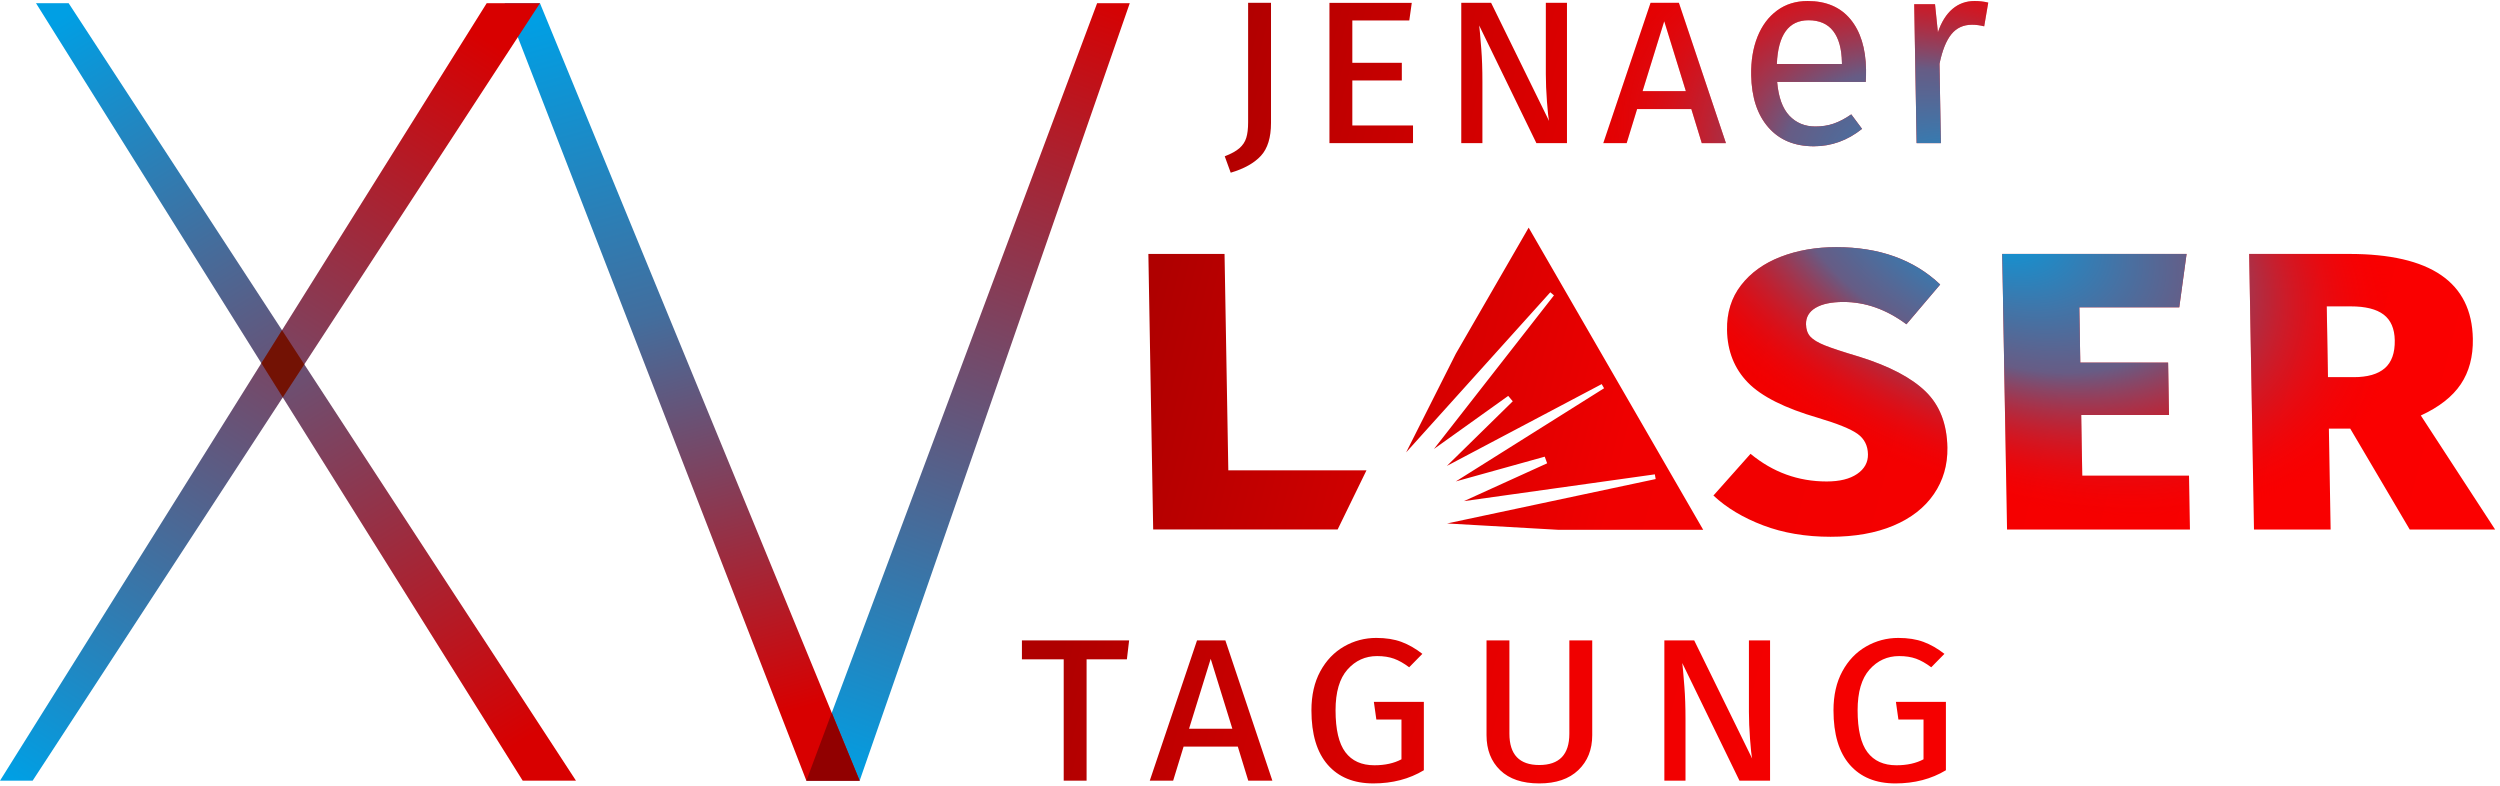
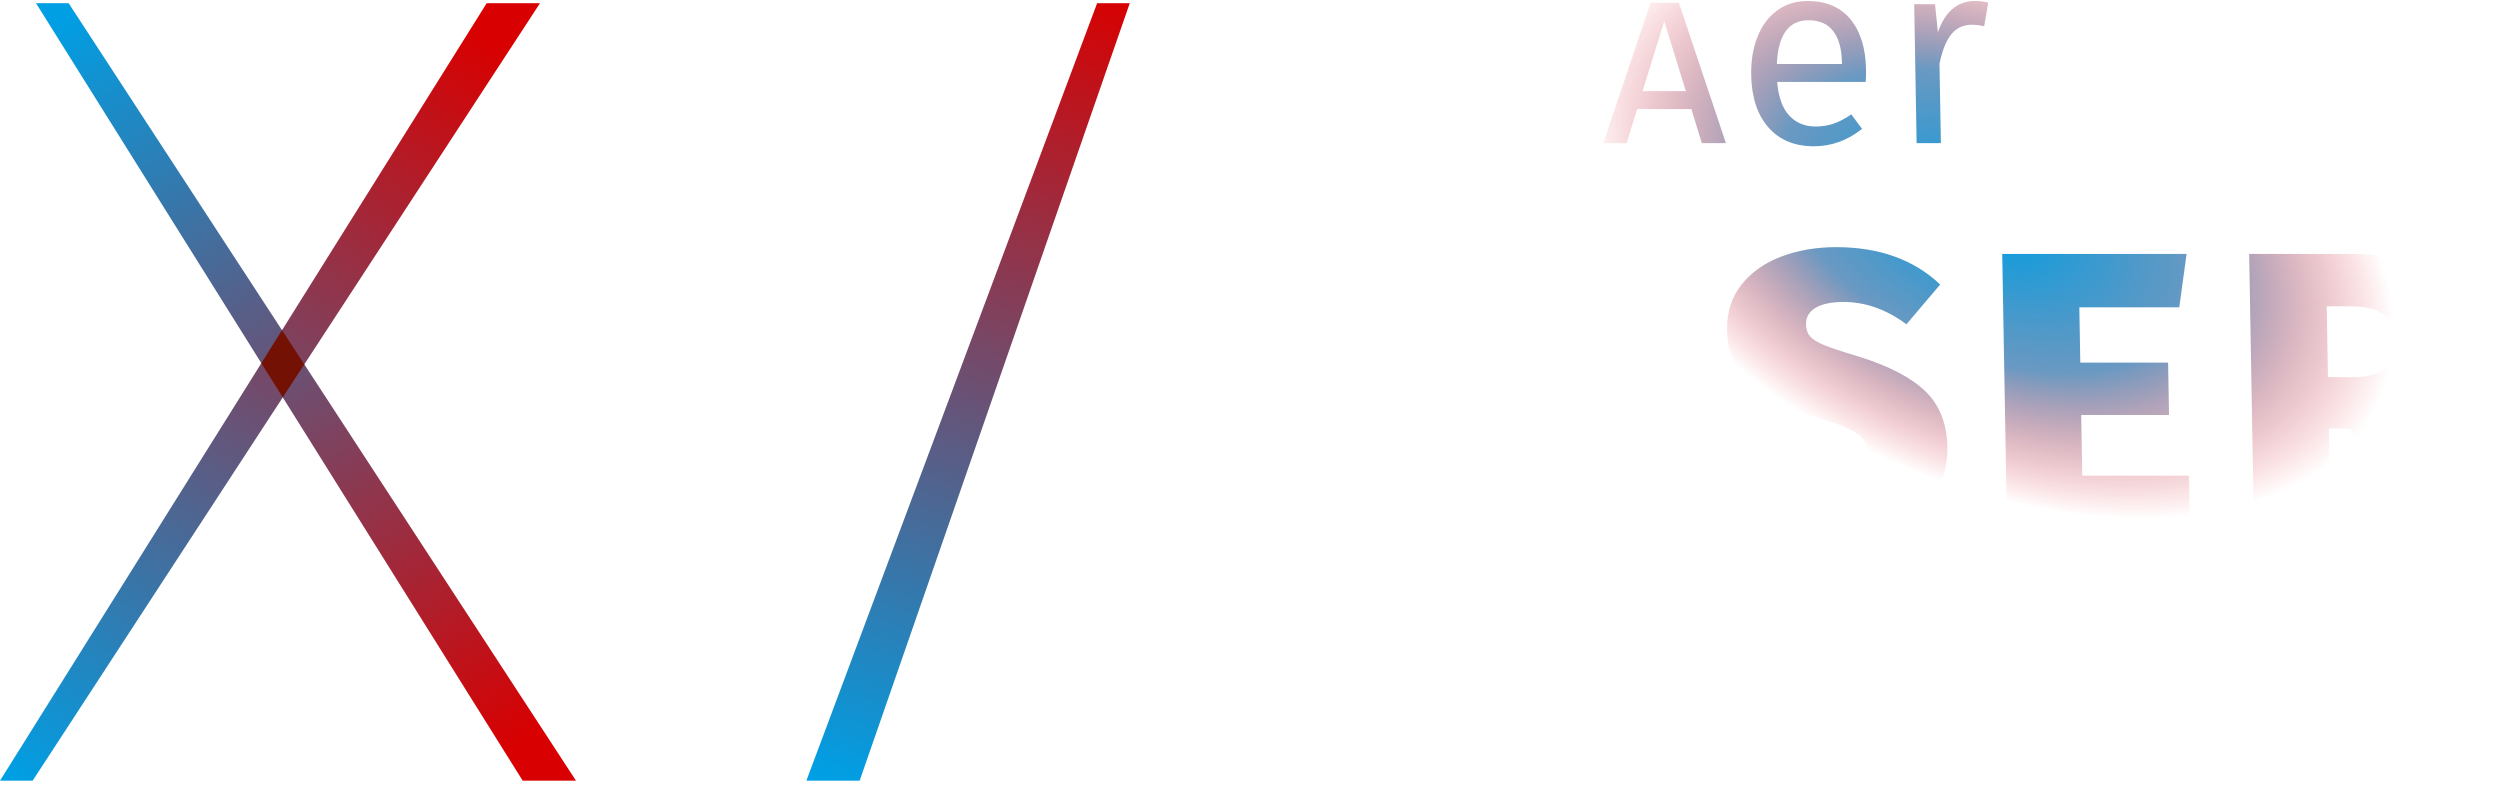
<svg xmlns="http://www.w3.org/2000/svg" xmlns:ns1="http://www.serif.com/" width="100%" height="100%" viewBox="0 0 1342 422" version="1.1" xml:space="preserve" style="fill-rule:evenodd;clip-rule:evenodd;stroke-linejoin:round;stroke-miterlimit:2;">
  <rect id="_15-JLT_Signet" ns1:id="15-JLT_Signet" x="0" y="0.539" width="1341.35" height="420" style="fill:none;" />
  <g id="Signet-15-Lasertagung-DE" ns1:id="Signet 15 Lasertagung DE">
    <g>
-       <path d="M718.041,284.229l-99.015,0l-2.582,-147.922l40.888,-0l2.027,116.15l74.173,0l-15.491,31.772Zm-35.768,-218.224c-0,7.833 -1.803,13.707 -5.408,17.624c-3.604,3.916 -9.012,6.942 -16.221,9.078l-3.204,-8.811c3.471,-1.336 6.097,-2.782 7.877,-4.34c1.78,-1.557 3.004,-3.404 3.671,-5.54c0.668,-2.136 1.002,-4.94 1.002,-8.412l-0,-64.085l12.283,-0l-0,64.486Zm75.567,-64.486l-1.335,9.479l-30.574,0l0,22.697l26.569,0l-0,9.479l-26.569,0l0,24.166l32.577,0l-0,9.479l-44.86,0l-0,-75.3l44.192,-0Zm83.312,75.3l-16.422,0l-30.708,-63.151l0.401,3.739c0.089,0.89 0.333,3.849 0.734,8.878c0.4,5.029 0.601,10.926 0.601,17.691l-0,32.843l-11.349,0l0,-75.3l16.022,-0l31.108,63.418c-0.356,-1.602 -0.735,-5.074 -1.135,-10.414c-0.401,-5.34 -0.601,-10.236 -0.601,-14.686l0,-38.318l11.349,-0l-0,75.3Zm72.363,0l-5.608,-18.291l-29.105,0l-5.608,18.291l-12.55,0l25.368,-75.3l15.22,-0l25.234,75.3l-12.951,0Zm-31.776,-27.904l23.231,0l-11.615,-37.516l-11.616,37.516Zm119.949,-11.58c0.038,2.17 -0.017,4.387 -0.166,6.651l-47.552,0c0.709,8.209 2.89,14.247 6.543,18.115c3.653,3.868 8.31,5.803 13.971,5.803c3.585,-0 6.878,-0.519 9.879,-1.557c3.001,-1.038 6.133,-2.689 9.396,-4.953l5.796,7.783c-7.816,6.227 -16.442,9.341 -25.877,9.341c-10.378,-0 -18.528,-3.397 -24.449,-10.19c-5.921,-6.793 -8.985,-16.133 -9.192,-28.021c-0.135,-7.737 0.995,-14.601 3.391,-20.592c2.395,-5.991 5.898,-10.685 10.509,-14.081c4.611,-3.397 10.078,-5.095 16.399,-5.095c9.906,-0 17.558,3.255 22.955,9.765c5.398,6.51 8.197,15.52 8.397,27.031Zm-12.945,-3.821c-0.128,-7.36 -1.689,-12.973 -4.681,-16.842c-2.992,-3.868 -7.413,-5.802 -13.263,-5.802c-10.661,0 -16.327,7.831 -16.997,23.493l34.956,-0l-0.015,-0.849Zm71.177,-32.975c2.641,-0 5.099,0.283 7.374,0.849l-2.184,12.737c-2.274,-0.566 -4.449,-0.849 -6.525,-0.849c-4.623,-0 -8.32,1.698 -11.091,5.095c-2.771,3.396 -4.896,8.68 -6.375,15.85l0.743,42.598l-13.02,0l-1.301,-74.582l11.18,0l1.538,15.143c1.884,-5.567 4.5,-9.765 7.847,-12.595c3.347,-2.831 7.285,-4.246 11.814,-4.246Zm-453.809,343.231l-1.202,10.147l-21.629,-0l0,65.153l-12.283,0l0,-65.153l-22.43,-0l0,-10.147l57.544,-0Zm63.952,75.3l-5.607,-18.291l-29.106,0l-5.607,18.291l-12.551,0l25.368,-75.3l15.22,-0l25.234,75.3l-12.951,0Zm-31.776,-27.904l23.231,0l-11.615,-37.516l-11.616,37.516Zm100.535,-48.731c5.162,-0 9.657,0.712 13.484,2.136c3.828,1.424 7.566,3.56 11.215,6.408l-7.076,7.21c-2.848,-2.136 -5.563,-3.672 -8.144,-4.606c-2.581,-0.935 -5.608,-1.402 -9.079,-1.402c-6.319,-0 -11.615,2.403 -15.888,7.21c-4.272,4.806 -6.408,12.105 -6.408,21.895c-0,10.325 1.758,17.824 5.273,22.497c3.516,4.673 8.701,7.01 15.555,7.01c5.696,-0 10.547,-1.069 14.552,-3.205l0,-21.362l-13.484,0l-1.336,-9.479l26.836,0l0,36.716c-7.832,4.717 -16.867,7.076 -27.103,7.076c-10.502,-0 -18.669,-3.338 -24.499,-10.014c-5.83,-6.675 -8.745,-16.421 -8.745,-29.239c0,-8.099 1.58,-15.064 4.74,-20.894c3.159,-5.83 7.41,-10.281 12.75,-13.351c5.341,-3.071 11.126,-4.606 17.357,-4.606Zm115.888,52.203c-0,7.743 -2.492,13.996 -7.477,18.758c-4.984,4.762 -11.971,7.143 -20.961,7.143c-9.079,-0 -16.066,-2.359 -20.962,-7.076c-4.895,-4.718 -7.343,-10.993 -7.343,-18.825l0,-50.868l12.283,-0l0,50.067c0,11.215 5.341,16.822 16.022,16.822c10.77,0 16.155,-5.607 16.155,-16.822l-0,-50.067l12.283,-0l-0,50.868Zm95.461,24.432l-16.422,0l-30.708,-63.151l0.401,3.739c0.089,0.89 0.333,3.849 0.734,8.878c0.4,5.029 0.601,10.926 0.601,17.69l-0,32.844l-11.349,0l0,-75.3l16.022,-0l31.108,63.418c-0.356,-1.602 -0.735,-5.074 -1.135,-10.414c-0.401,-5.341 -0.601,-10.236 -0.601,-14.687l0,-38.317l11.349,-0l-0,75.3Zm68.892,-76.635c5.162,-0 9.657,0.712 13.484,2.136c3.828,1.424 7.566,3.56 11.215,6.408l-7.076,7.21c-2.848,-2.136 -5.563,-3.672 -8.144,-4.606c-2.581,-0.935 -5.607,-1.402 -9.079,-1.402c-6.319,-0 -11.615,2.403 -15.888,7.21c-4.272,4.806 -6.408,12.105 -6.408,21.895c-0,10.325 1.758,17.824 5.273,22.497c3.516,4.673 8.701,7.01 15.555,7.01c5.696,-0 10.547,-1.069 14.552,-3.205l0,-21.362l-13.484,0l-1.335,-9.479l26.835,0l0,36.716c-7.832,4.717 -16.867,7.076 -27.102,7.076c-10.503,-0 -18.67,-3.338 -24.5,-10.014c-5.83,-6.675 -8.745,-16.421 -8.745,-29.239c0,-8.099 1.58,-15.064 4.74,-20.894c3.16,-5.83 7.41,-10.281 12.75,-13.351c5.341,-3.071 11.126,-4.606 17.357,-4.606Zm-33.397,-209.774c23.091,-0 41.698,6.684 55.821,20.053l-18.117,21.355c-10.73,-7.987 -21.999,-11.98 -33.805,-11.98c-6.423,0 -11.397,1.042 -14.92,3.125c-3.522,2.084 -5.25,5.035 -5.184,8.855c0.049,2.778 0.825,4.991 2.33,6.641c1.504,1.649 4.092,3.212 7.764,4.687c3.672,1.476 9.871,3.516 18.597,6.12c16.061,5.035 27.889,11.242 35.483,18.621c7.594,7.379 11.502,17.405 11.723,30.079c0.164,9.376 -2.251,17.709 -7.246,25.001c-4.994,7.292 -12.231,12.935 -21.71,16.928c-9.48,3.993 -20.73,5.99 -33.751,5.99c-13.369,-0 -25.428,-2.04 -36.176,-6.12c-10.749,-4.08 -19.653,-9.419 -26.713,-16.016l19.922,-22.397c11.979,9.896 25.607,14.844 40.886,14.844c6.945,0 12.39,-1.345 16.336,-4.036c3.947,-2.692 5.882,-6.207 5.806,-10.548c-0.082,-4.687 -1.925,-8.333 -5.53,-10.938c-3.604,-2.604 -10.642,-5.469 -21.114,-8.594c-17.974,-5.208 -30.585,-11.545 -37.833,-19.011c-7.249,-7.465 -10.972,-16.841 -11.169,-28.126c-0.163,-9.375 2.344,-17.405 7.523,-24.09c5.178,-6.684 12.252,-11.762 21.219,-15.234c8.968,-3.473 18.92,-5.209 29.858,-5.209Zm188.092,3.646l-3.927,28.647l-53.648,-0l0.518,29.689l47.137,-0l0.491,28.126l-47.137,-0l0.568,32.553l57.294,0l0.505,28.907l-98.181,0l-2.582,-147.922l98.962,-0Zm87.838,93.754l-11.459,-0l0.946,54.168l-41.148,0l-2.582,-147.922l53.648,-0c43.752,-0 65.893,15.192 66.423,45.575c0.167,9.549 -1.992,17.665 -6.476,24.35c-4.484,6.684 -11.635,12.283 -21.453,16.797l39.872,61.2l-45.835,0l-31.936,-54.168Zm-11.941,-27.606l13.803,0c7.465,0 13.037,-1.606 16.713,-4.817c3.677,-3.212 5.456,-8.204 5.338,-14.975c-0.109,-6.25 -2.099,-10.851 -5.97,-13.803c-3.871,-2.951 -9.8,-4.427 -17.787,-4.427l-12.76,0l0.663,38.022Zm-468.173,-12.57l39.101,-67.689l93.693,162.195l-77.805,-0l-59.692,-3.402l111.984,-23.838l-0.445,-2.527l-102.478,14.371l44.67,-20.305l-1.295,-3.557l-47.736,13.288l79.591,-50.017l-1.284,-2.223l-83.111,43.919l35.376,-34.697l-2.434,-2.9l-39.874,28.501l64.424,-82.464l-1.967,-1.65l-77.397,85.953l26.679,-52.958Z" style="fill:url(#_Linear1);" />
      <path d="M718.041,284.229l-99.015,0l-2.582,-147.922l40.888,-0l2.027,116.15l74.173,0l-15.491,31.772Zm-35.768,-218.224c-0,7.833 -1.803,13.707 -5.408,17.624c-3.604,3.916 -9.012,6.942 -16.221,9.078l-3.204,-8.811c3.471,-1.336 6.097,-2.782 7.877,-4.34c1.78,-1.557 3.004,-3.404 3.671,-5.54c0.668,-2.136 1.002,-4.94 1.002,-8.412l-0,-64.085l12.283,-0l-0,64.486Zm75.567,-64.486l-1.335,9.479l-30.574,0l0,22.697l26.569,0l-0,9.479l-26.569,0l0,24.166l32.577,0l-0,9.479l-44.86,0l-0,-75.3l44.192,-0Zm83.312,75.3l-16.422,0l-30.708,-63.151l0.401,3.739c0.089,0.89 0.333,3.849 0.734,8.878c0.4,5.029 0.601,10.926 0.601,17.691l-0,32.843l-11.349,0l0,-75.3l16.022,-0l31.108,63.418c-0.356,-1.602 -0.735,-5.074 -1.135,-10.414c-0.401,-5.34 -0.601,-10.236 -0.601,-14.686l0,-38.318l11.349,-0l-0,75.3Zm72.363,0l-5.608,-18.291l-29.105,0l-5.608,18.291l-12.55,0l25.368,-75.3l15.22,-0l25.234,75.3l-12.951,0Zm-31.776,-27.904l23.231,0l-11.615,-37.516l-11.616,37.516Zm119.949,-11.58c0.038,2.17 -0.017,4.387 -0.166,6.651l-47.552,0c0.709,8.209 2.89,14.247 6.543,18.115c3.653,3.868 8.31,5.803 13.971,5.803c3.585,-0 6.878,-0.519 9.879,-1.557c3.001,-1.038 6.133,-2.689 9.396,-4.953l5.796,7.783c-7.816,6.227 -16.442,9.341 -25.877,9.341c-10.378,-0 -18.528,-3.397 -24.449,-10.19c-5.921,-6.793 -8.985,-16.133 -9.192,-28.021c-0.135,-7.737 0.995,-14.601 3.391,-20.592c2.395,-5.991 5.898,-10.685 10.509,-14.081c4.611,-3.397 10.078,-5.095 16.399,-5.095c9.906,-0 17.558,3.255 22.955,9.765c5.398,6.51 8.197,15.52 8.397,27.031Zm-12.945,-3.821c-0.128,-7.36 -1.689,-12.973 -4.681,-16.842c-2.992,-3.868 -7.413,-5.802 -13.263,-5.802c-10.661,0 -16.327,7.831 -16.997,23.493l34.956,-0l-0.015,-0.849Zm71.177,-32.975c2.641,-0 5.099,0.283 7.374,0.849l-2.184,12.737c-2.274,-0.566 -4.449,-0.849 -6.525,-0.849c-4.623,-0 -8.32,1.698 -11.091,5.095c-2.771,3.396 -4.896,8.68 -6.375,15.85l0.743,42.598l-13.02,0l-1.301,-74.582l11.18,0l1.538,15.143c1.884,-5.567 4.5,-9.765 7.847,-12.595c3.347,-2.831 7.285,-4.246 11.814,-4.246Zm-453.809,343.231l-1.202,10.147l-21.629,-0l0,65.153l-12.283,0l0,-65.153l-22.43,-0l0,-10.147l57.544,-0Zm63.952,75.3l-5.607,-18.291l-29.106,0l-5.607,18.291l-12.551,0l25.368,-75.3l15.22,-0l25.234,75.3l-12.951,0Zm-31.776,-27.904l23.231,0l-11.615,-37.516l-11.616,37.516Zm100.535,-48.731c5.162,-0 9.657,0.712 13.484,2.136c3.828,1.424 7.566,3.56 11.215,6.408l-7.076,7.21c-2.848,-2.136 -5.563,-3.672 -8.144,-4.606c-2.581,-0.935 -5.608,-1.402 -9.079,-1.402c-6.319,-0 -11.615,2.403 -15.888,7.21c-4.272,4.806 -6.408,12.105 -6.408,21.895c-0,10.325 1.758,17.824 5.273,22.497c3.516,4.673 8.701,7.01 15.555,7.01c5.696,-0 10.547,-1.069 14.552,-3.205l0,-21.362l-13.484,0l-1.336,-9.479l26.836,0l0,36.716c-7.832,4.717 -16.867,7.076 -27.103,7.076c-10.502,-0 -18.669,-3.338 -24.499,-10.014c-5.83,-6.675 -8.745,-16.421 -8.745,-29.239c0,-8.099 1.58,-15.064 4.74,-20.894c3.159,-5.83 7.41,-10.281 12.75,-13.351c5.341,-3.071 11.126,-4.606 17.357,-4.606Zm115.888,52.203c-0,7.743 -2.492,13.996 -7.477,18.758c-4.984,4.762 -11.971,7.143 -20.961,7.143c-9.079,-0 -16.066,-2.359 -20.962,-7.076c-4.895,-4.718 -7.343,-10.993 -7.343,-18.825l0,-50.868l12.283,-0l0,50.067c0,11.215 5.341,16.822 16.022,16.822c10.77,0 16.155,-5.607 16.155,-16.822l-0,-50.067l12.283,-0l-0,50.868Zm95.461,24.432l-16.422,0l-30.708,-63.151l0.401,3.739c0.089,0.89 0.333,3.849 0.734,8.878c0.4,5.029 0.601,10.926 0.601,17.69l-0,32.844l-11.349,0l0,-75.3l16.022,-0l31.108,63.418c-0.356,-1.602 -0.735,-5.074 -1.135,-10.414c-0.401,-5.341 -0.601,-10.236 -0.601,-14.687l0,-38.317l11.349,-0l-0,75.3Zm68.892,-76.635c5.162,-0 9.657,0.712 13.484,2.136c3.828,1.424 7.566,3.56 11.215,6.408l-7.076,7.21c-2.848,-2.136 -5.563,-3.672 -8.144,-4.606c-2.581,-0.935 -5.607,-1.402 -9.079,-1.402c-6.319,-0 -11.615,2.403 -15.888,7.21c-4.272,4.806 -6.408,12.105 -6.408,21.895c-0,10.325 1.758,17.824 5.273,22.497c3.516,4.673 8.701,7.01 15.555,7.01c5.696,-0 10.547,-1.069 14.552,-3.205l0,-21.362l-13.484,0l-1.335,-9.479l26.835,0l0,36.716c-7.832,4.717 -16.867,7.076 -27.102,7.076c-10.503,-0 -18.67,-3.338 -24.5,-10.014c-5.83,-6.675 -8.745,-16.421 -8.745,-29.239c0,-8.099 1.58,-15.064 4.74,-20.894c3.16,-5.83 7.41,-10.281 12.75,-13.351c5.341,-3.071 11.126,-4.606 17.357,-4.606Zm-33.397,-209.774c23.091,-0 41.698,6.684 55.821,20.053l-18.117,21.355c-10.73,-7.987 -21.999,-11.98 -33.805,-11.98c-6.423,0 -11.397,1.042 -14.92,3.125c-3.522,2.084 -5.25,5.035 -5.184,8.855c0.049,2.778 0.825,4.991 2.33,6.641c1.504,1.649 4.092,3.212 7.764,4.687c3.672,1.476 9.871,3.516 18.597,6.12c16.061,5.035 27.889,11.242 35.483,18.621c7.594,7.379 11.502,17.405 11.723,30.079c0.164,9.376 -2.251,17.709 -7.246,25.001c-4.994,7.292 -12.231,12.935 -21.71,16.928c-9.48,3.993 -20.73,5.99 -33.751,5.99c-13.369,-0 -25.428,-2.04 -36.176,-6.12c-10.749,-4.08 -19.653,-9.419 -26.713,-16.016l19.922,-22.397c11.979,9.896 25.607,14.844 40.886,14.844c6.945,0 12.39,-1.345 16.336,-4.036c3.947,-2.692 5.882,-6.207 5.806,-10.548c-0.082,-4.687 -1.925,-8.333 -5.53,-10.938c-3.604,-2.604 -10.642,-5.469 -21.114,-8.594c-17.974,-5.208 -30.585,-11.545 -37.833,-19.011c-7.249,-7.465 -10.972,-16.841 -11.169,-28.126c-0.163,-9.375 2.344,-17.405 7.523,-24.09c5.178,-6.684 12.252,-11.762 21.219,-15.234c8.968,-3.473 18.92,-5.209 29.858,-5.209Zm188.092,3.646l-3.927,28.647l-53.648,-0l0.518,29.689l47.137,-0l0.491,28.126l-47.137,-0l0.568,32.553l57.294,0l0.505,28.907l-98.181,0l-2.582,-147.922l98.962,-0Zm87.838,93.754l-11.459,-0l0.946,54.168l-41.148,0l-2.582,-147.922l53.648,-0c43.752,-0 65.893,15.192 66.423,45.575c0.167,9.549 -1.992,17.665 -6.476,24.35c-4.484,6.684 -11.635,12.283 -21.453,16.797l39.872,61.2l-45.835,0l-31.936,-54.168Zm-11.941,-27.606l13.803,0c7.465,0 13.037,-1.606 16.713,-4.817c3.677,-3.212 5.456,-8.204 5.338,-14.975c-0.109,-6.25 -2.099,-10.851 -5.97,-13.803c-3.871,-2.951 -9.8,-4.427 -17.787,-4.427l-12.76,0l0.663,38.022Zm-468.173,-12.57l39.101,-67.689l93.693,162.195l-77.805,-0l-59.692,-3.402l111.984,-23.838l-0.445,-2.527l-102.478,14.371l44.67,-20.305l-1.295,-3.557l-47.736,13.288l79.591,-50.017l-1.284,-2.223l-83.111,43.919l35.376,-34.697l-2.434,-2.9l-39.874,28.501l64.424,-82.464l-1.967,-1.65l-77.397,85.953l26.679,-52.958Z" style="fill:url(#_Radial2);" />
    </g>
    <g>
      <path d="M606.451,1.727l-144.988,417.343l-28.599,0l156.068,-417.343l17.519,-0Z" style="fill:url(#_Linear3);" />
-       <path d="M289.854,1.727l171.609,417.343l-28.599,0l-161.962,-417.343l18.952,-0Z" style="fill:url(#_Linear4);" />
-       <path d="M446.485,382.646l14.978,36.424l-28.599,0l13.621,-36.424Z" style="fill:#910000;" />
      <path d="M36.853,1.727l272.334,417.343l-28.598,0l-261.256,-417.343l17.52,-0Z" style="fill:url(#_Linear5);" />
      <path d="M17.52,419.07l272.334,-417.343l-28.598,-0l-261.256,417.343l17.52,0Z" style="fill:url(#_Linear6);" />
      <path d="M151.384,177.242l11.97,18.343l-11.569,17.728l-11.49,-18.356l11.089,-17.715Z" style="fill:#731204;" />
    </g>
  </g>
  <defs>
    <linearGradient id="_Linear1" x1="0" y1="0" x2="1" y2="0" gradientUnits="userSpaceOnUse" gradientTransform="matrix(722.572,186.053,-186.053,722.572,616.795,156.382)">
      <stop offset="0" style="stop-color:#af0000;stop-opacity:1" />
      <stop offset="0.36" style="stop-color:#f00000;stop-opacity:1" />
      <stop offset="1" style="stop-color:#fc0000;stop-opacity:1" />
    </linearGradient>
    <radialGradient id="_Radial2" cx="0" cy="0" r="1" gradientUnits="userSpaceOnUse" gradientTransform="matrix(-209.116,-97.847,59.12,-126.35,1067.75,118.433)">
      <stop offset="0" style="stop-color:#009fe4;stop-opacity:1" />
      <stop offset="0.51" style="stop-color:#3a79af;stop-opacity:0.76" />
      <stop offset="1" style="stop-color:#f20008;stop-opacity:0" />
    </radialGradient>
    <linearGradient id="_Linear3" x1="0" y1="0" x2="1" y2="0" gradientUnits="userSpaceOnUse" gradientTransform="matrix(151.514,-417.344,417.344,151.514,454.937,419.07)">
      <stop offset="0" style="stop-color:#009fe4;stop-opacity:1" />
      <stop offset="1" style="stop-color:#d80000;stop-opacity:1" />
    </linearGradient>
    <linearGradient id="_Linear4" x1="0" y1="0" x2="1" y2="0" gradientUnits="userSpaceOnUse" gradientTransform="matrix(106.682,379.512,-379.512,106.682,323.973,0.539)">
      <stop offset="0" style="stop-color:#009fe4;stop-opacity:1" />
      <stop offset="0.43" style="stop-color:#426e9e;stop-opacity:1" />
      <stop offset="1" style="stop-color:#d80000;stop-opacity:1" />
    </linearGradient>
    <linearGradient id="_Linear5" x1="0" y1="0" x2="1" y2="0" gradientUnits="userSpaceOnUse" gradientTransform="matrix(242.613,390.749,-390.749,242.613,39.461,5.724)">
      <stop offset="0" style="stop-color:#009fe4;stop-opacity:1" />
      <stop offset="1" style="stop-color:#d80000;stop-opacity:1" />
    </linearGradient>
    <linearGradient id="_Linear6" x1="0" y1="0" x2="1" y2="0" gradientUnits="userSpaceOnUse" gradientTransform="matrix(252.896,-398.05,398.05,252.896,8.303,419.07)">
      <stop offset="0" style="stop-color:#009fe4;stop-opacity:1" />
      <stop offset="1" style="stop-color:#d80000;stop-opacity:1" />
    </linearGradient>
  </defs>
</svg>